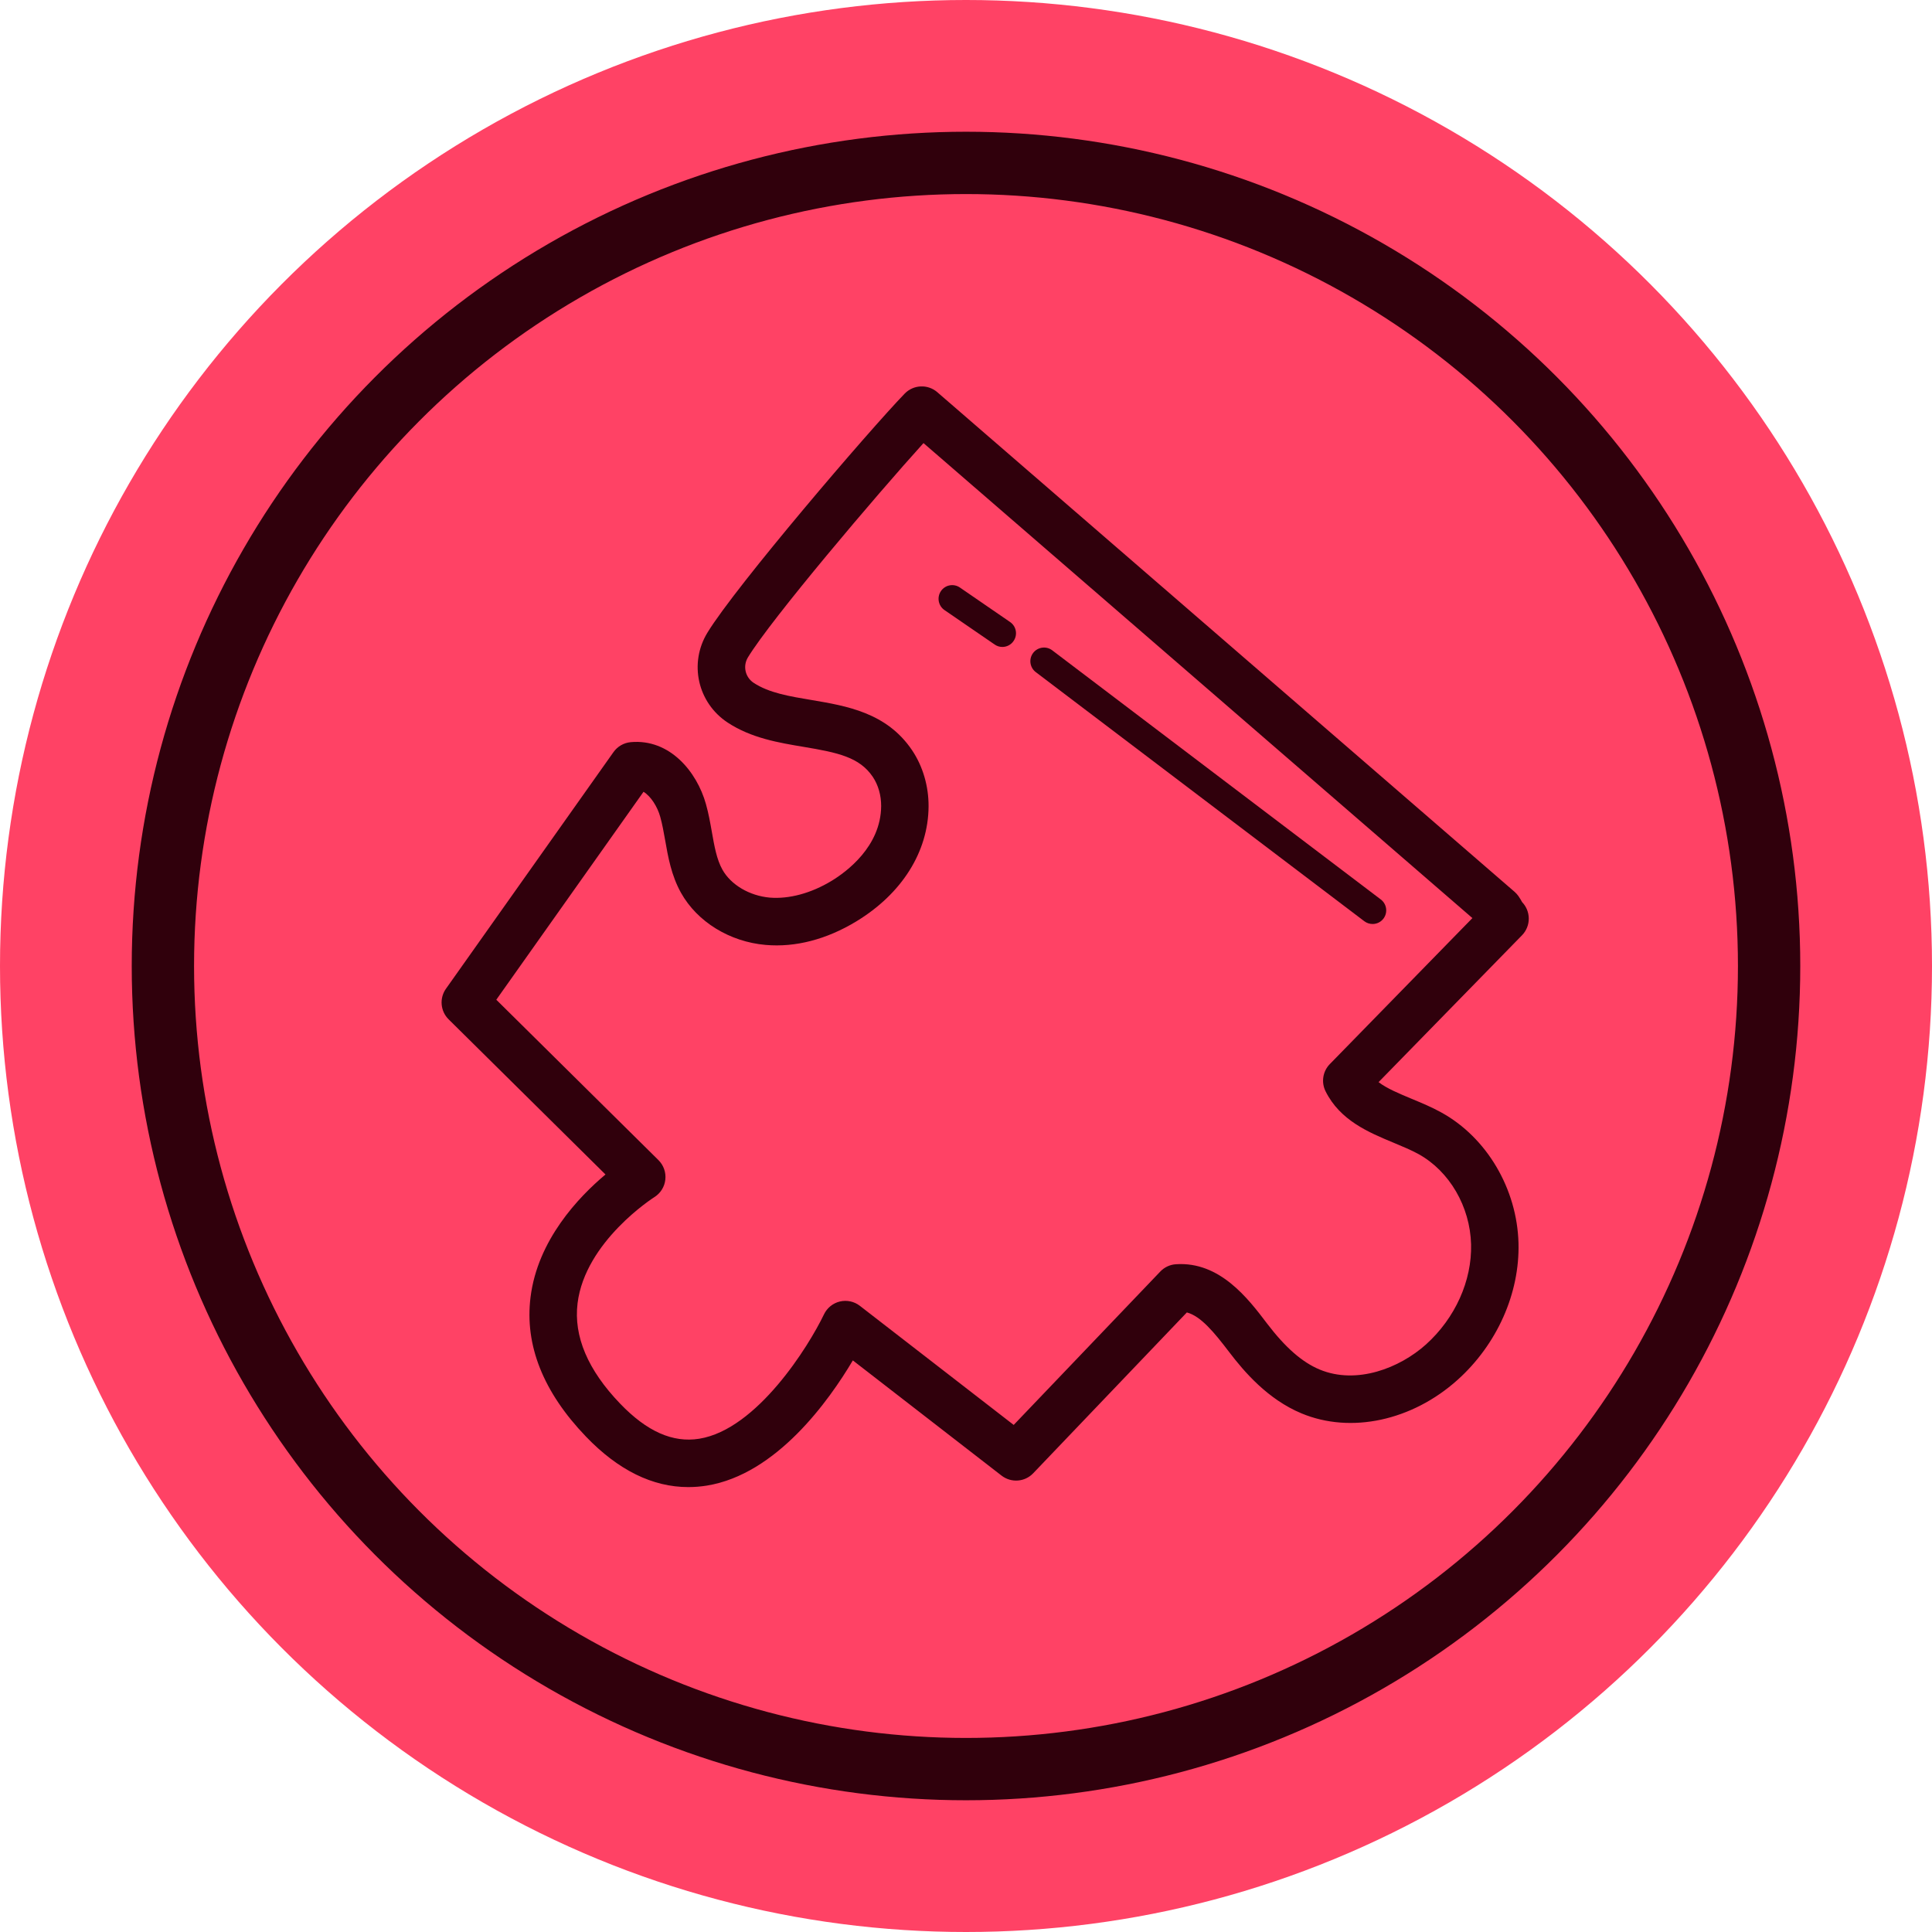
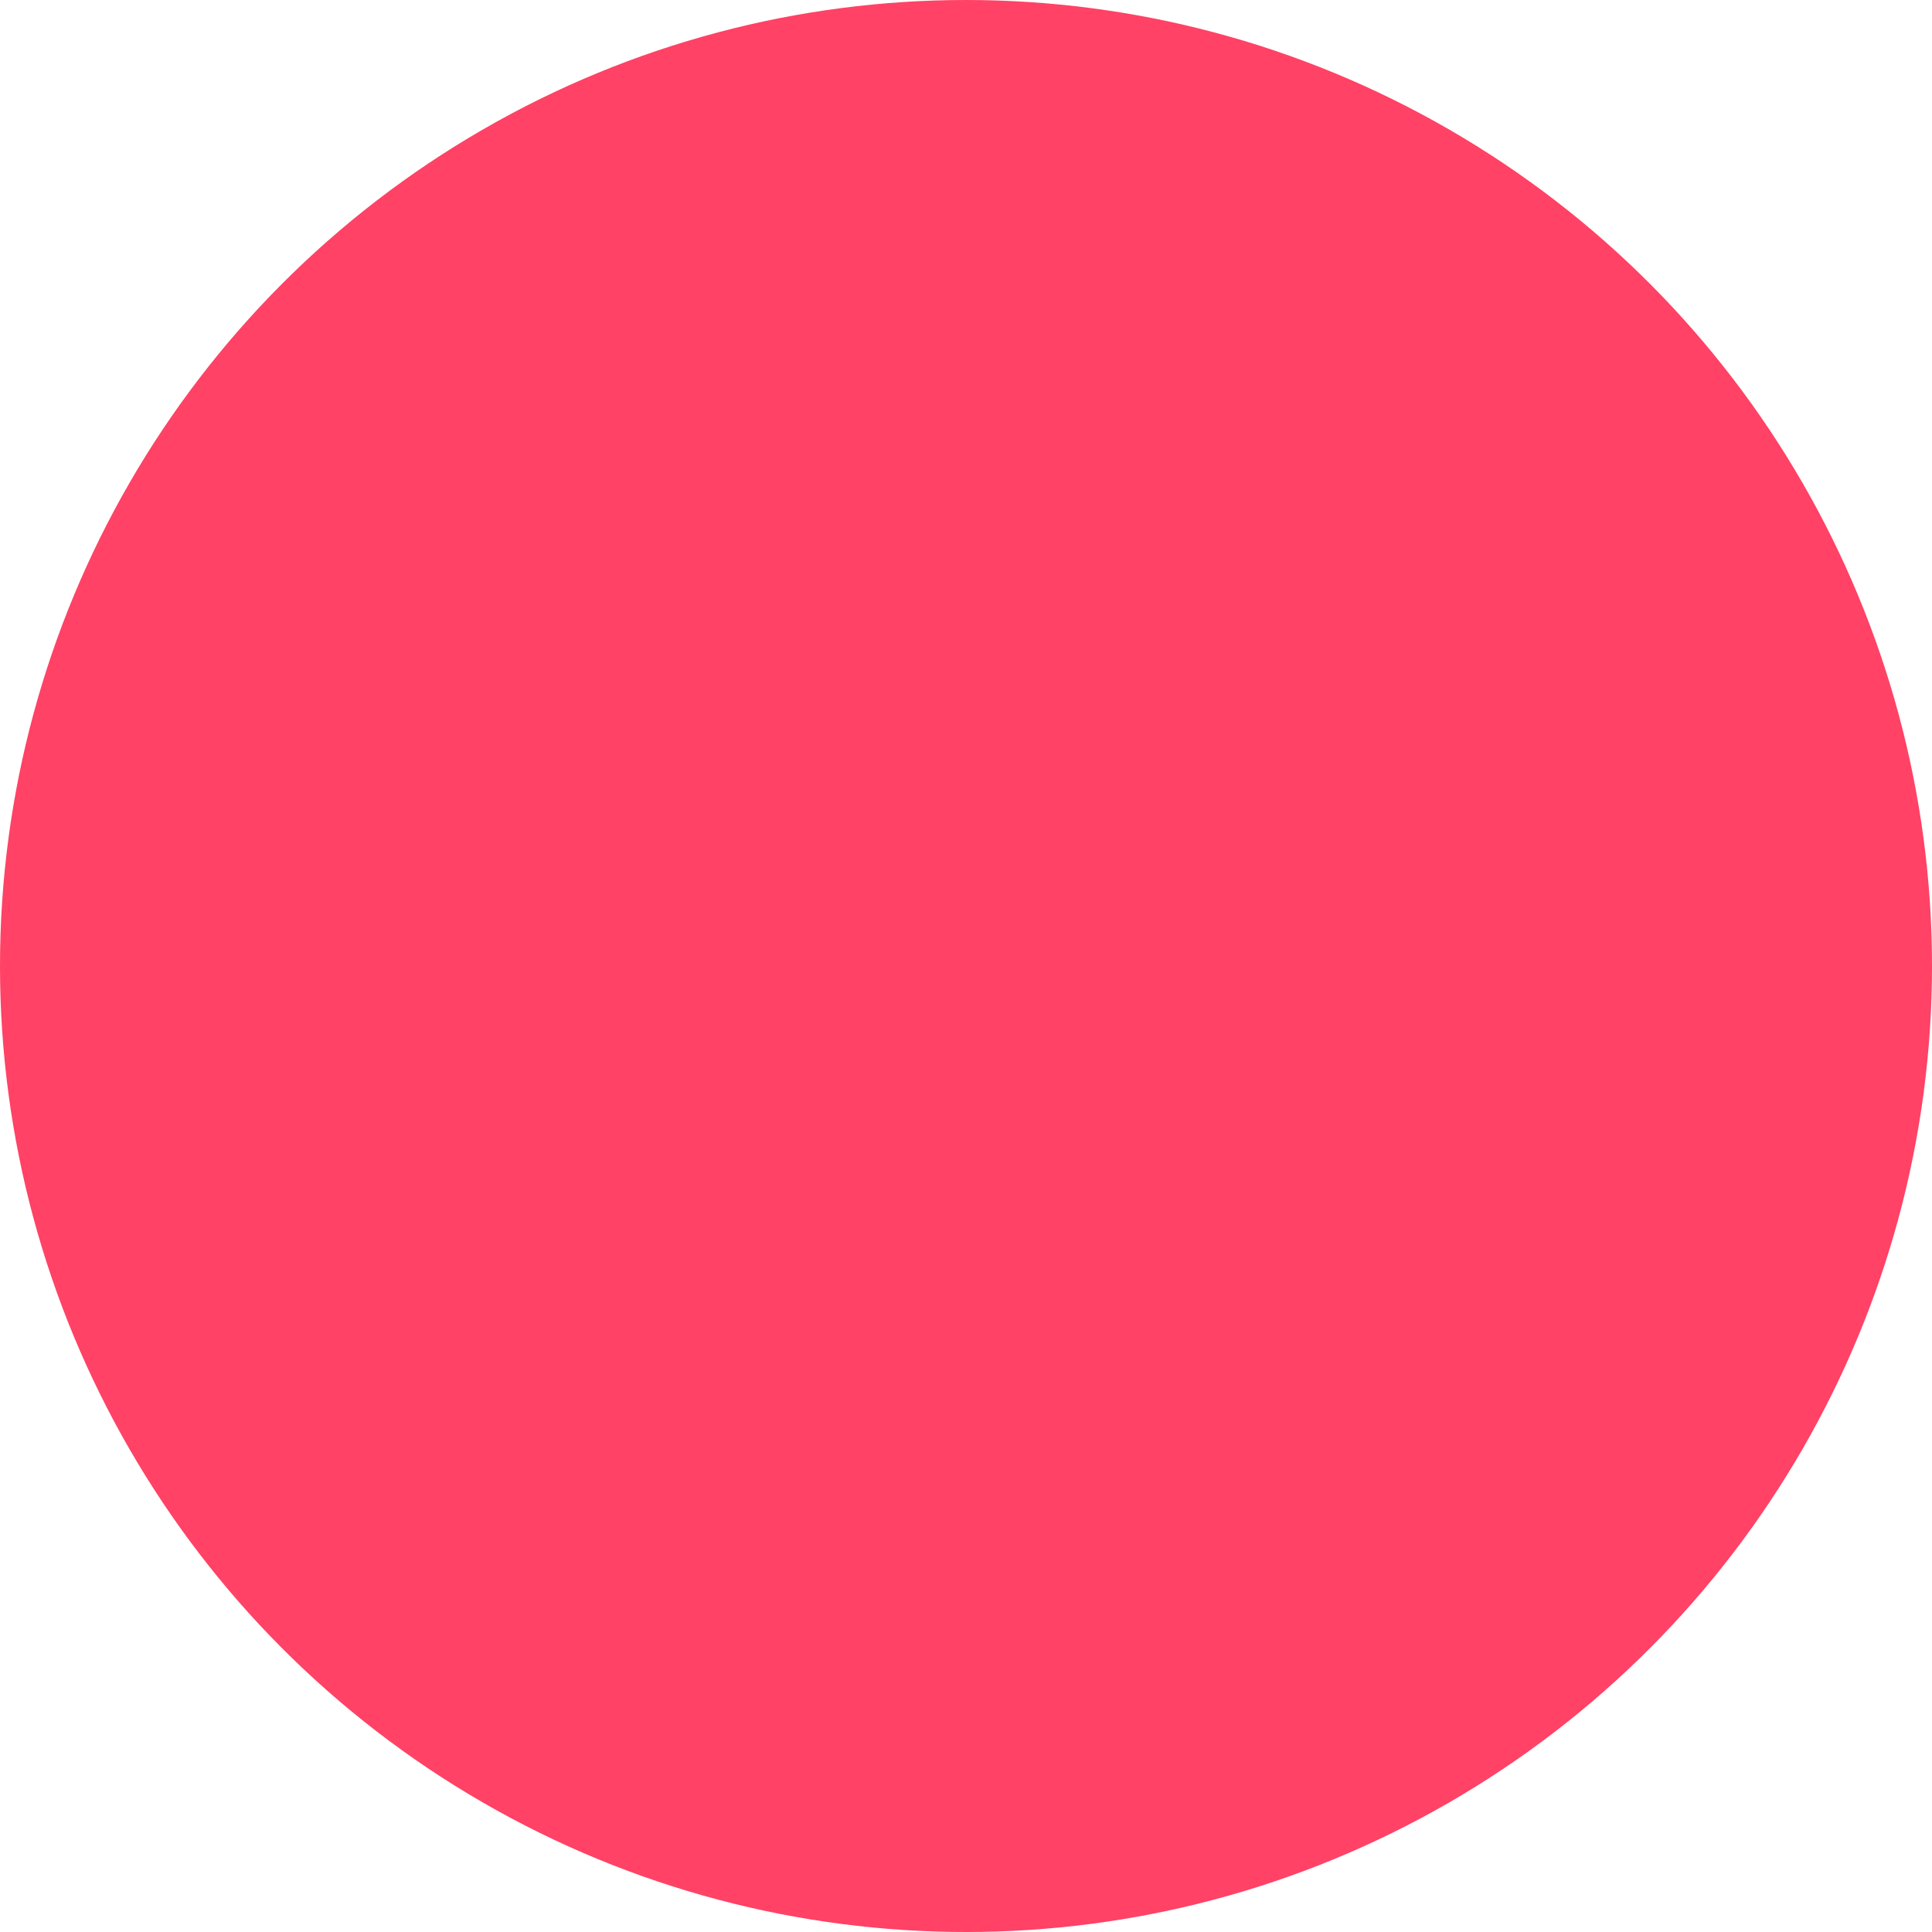
<svg xmlns="http://www.w3.org/2000/svg" width="35" height="35" viewBox="0 0 35 35" fill="none">
  <circle cx="17.5" cy="17.5" r="17.5" fill="#FF4265" />
-   <circle cx="17.5" cy="17.5" r="14.549" fill="#FF4265" stroke="#30000C" stroke-width="1.129" />
-   <path d="M24.716 16.689C24.761 16.723 24.814 16.739 24.866 16.739C24.94 16.739 25.014 16.706 25.063 16.641C25.145 16.532 25.123 16.377 25.015 16.295L19.062 11.781C18.954 11.699 18.799 11.72 18.716 11.829C18.634 11.938 18.655 12.093 18.764 12.176L24.716 16.689Z" fill="#30000C" />
-   <path d="M18.019 11.676C18.062 11.706 18.11 11.72 18.159 11.72C18.237 11.72 18.315 11.682 18.362 11.612C18.44 11.499 18.411 11.345 18.298 11.268L17.39 10.644C17.277 10.566 17.123 10.595 17.046 10.708C16.969 10.821 16.998 10.975 17.11 11.052L18.019 11.676Z" fill="#30000C" />
-   <path d="M27.573 16.34C27.556 16.309 27.537 16.275 27.509 16.235C27.488 16.206 27.465 16.179 27.438 16.156L16.979 7.104C16.807 6.956 16.548 6.967 16.389 7.131C15.74 7.802 13.334 10.613 12.817 11.459C12.477 12.014 12.637 12.73 13.181 13.089C13.609 13.372 14.113 13.456 14.558 13.53C15.178 13.634 15.57 13.716 15.811 14.073C15.91 14.22 15.964 14.408 15.963 14.603C15.958 15.336 15.334 15.794 15.066 15.957C14.693 16.183 14.293 16.29 13.944 16.261C13.578 16.228 13.241 16.03 13.087 15.754C12.983 15.568 12.941 15.327 12.896 15.072C12.867 14.908 12.837 14.737 12.788 14.564C12.624 13.98 12.133 13.38 11.425 13.445C11.3 13.457 11.187 13.522 11.114 13.625L8.079 17.912C7.957 18.084 7.978 18.319 8.128 18.467L10.969 21.277C10.481 21.686 9.739 22.465 9.611 23.501C9.503 24.369 9.841 25.219 10.615 26.025C11.2 26.634 11.822 26.94 12.469 26.94C12.581 26.94 12.693 26.931 12.806 26.913C14.068 26.708 15.02 25.371 15.45 24.645L18.144 26.732C18.319 26.867 18.566 26.849 18.718 26.689L21.501 23.776C21.755 23.844 21.993 24.133 22.268 24.494C22.538 24.849 22.967 25.351 23.579 25.605C24.471 25.977 25.581 25.738 26.405 24.998C27.12 24.356 27.533 23.43 27.509 22.52C27.483 21.538 26.936 20.609 26.114 20.155C25.938 20.057 25.754 19.981 25.576 19.907C25.342 19.809 25.128 19.721 24.974 19.604L27.573 16.943C27.653 16.861 27.697 16.75 27.695 16.635C27.693 16.525 27.65 16.421 27.574 16.342C27.574 16.342 27.574 16.341 27.573 16.34ZM24.091 19.277C23.963 19.408 23.932 19.606 24.014 19.77C24.278 20.299 24.793 20.513 25.247 20.702C25.41 20.77 25.564 20.834 25.699 20.908C26.259 21.218 26.632 21.859 26.65 22.542C26.667 23.203 26.361 23.881 25.832 24.357C25.357 24.783 24.578 25.089 23.908 24.811C23.589 24.678 23.285 24.412 22.951 23.973C22.612 23.526 22.098 22.849 21.302 22.903C21.195 22.91 21.094 22.957 21.02 23.035L18.364 25.814L15.577 23.656C15.475 23.577 15.342 23.548 15.215 23.578C15.089 23.608 14.983 23.694 14.927 23.811C14.655 24.38 13.717 25.894 12.668 26.064C12.187 26.141 11.719 25.933 11.234 25.428C10.649 24.819 10.39 24.208 10.463 23.611C10.6 22.488 11.841 21.695 11.853 21.688C11.965 21.618 12.039 21.501 12.053 21.37C12.068 21.239 12.021 21.108 11.928 21.016L8.991 18.111L11.658 14.344C11.792 14.426 11.91 14.614 11.961 14.798C11.998 14.929 12.023 15.071 12.05 15.222C12.102 15.521 12.162 15.861 12.337 16.174C12.631 16.7 13.218 17.061 13.869 17.118C14.409 17.166 14.975 17.018 15.511 16.693C16.339 16.191 16.817 15.431 16.822 14.609C16.824 14.242 16.718 13.881 16.523 13.591C16.064 12.91 15.339 12.789 14.699 12.681C14.304 12.615 13.93 12.553 13.653 12.37C13.499 12.268 13.454 12.065 13.55 11.908C13.975 11.211 15.873 8.973 16.73 8.027L26.674 16.632L24.091 19.277Z" fill="#30000C" />
</svg>